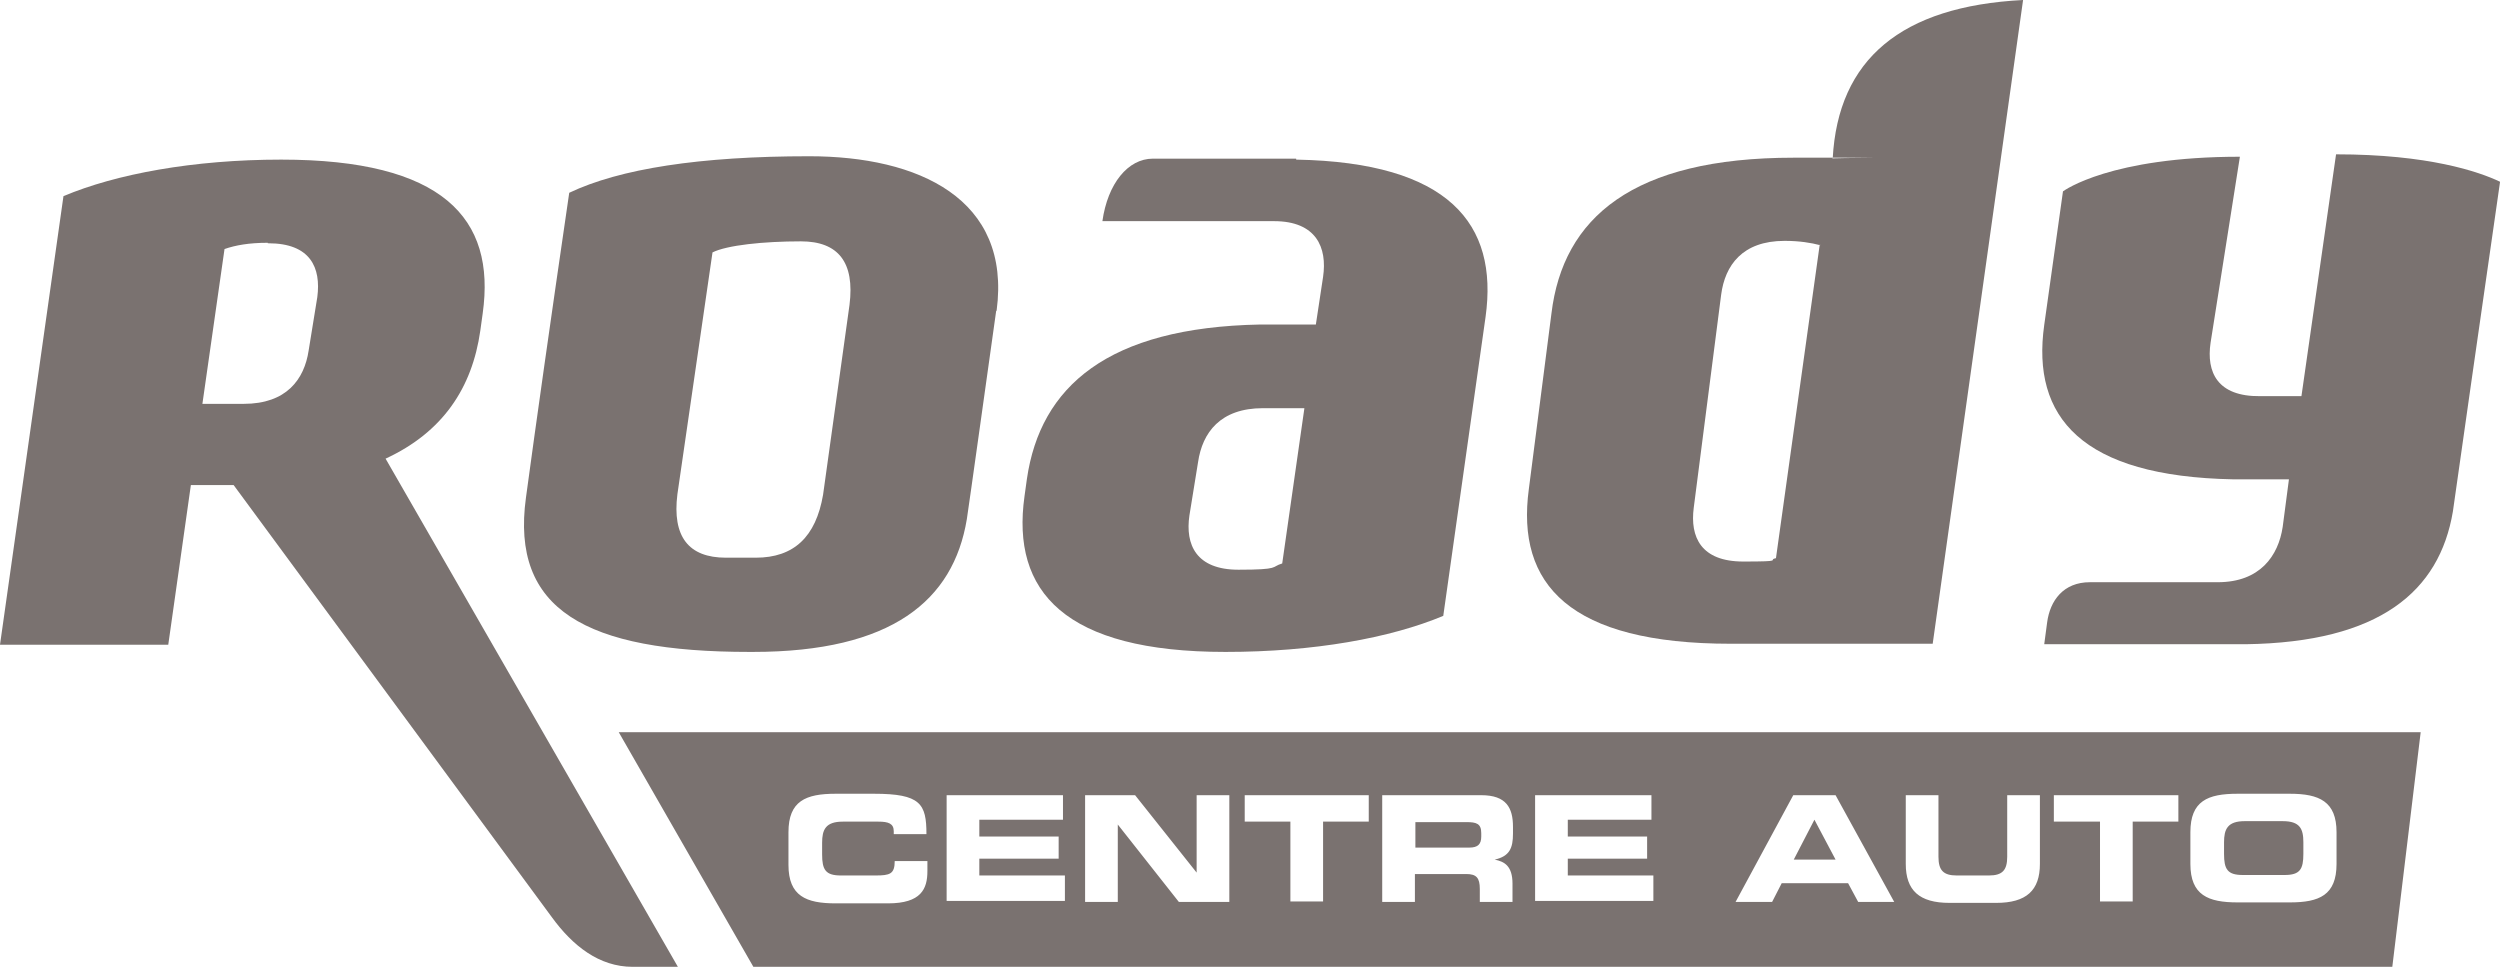
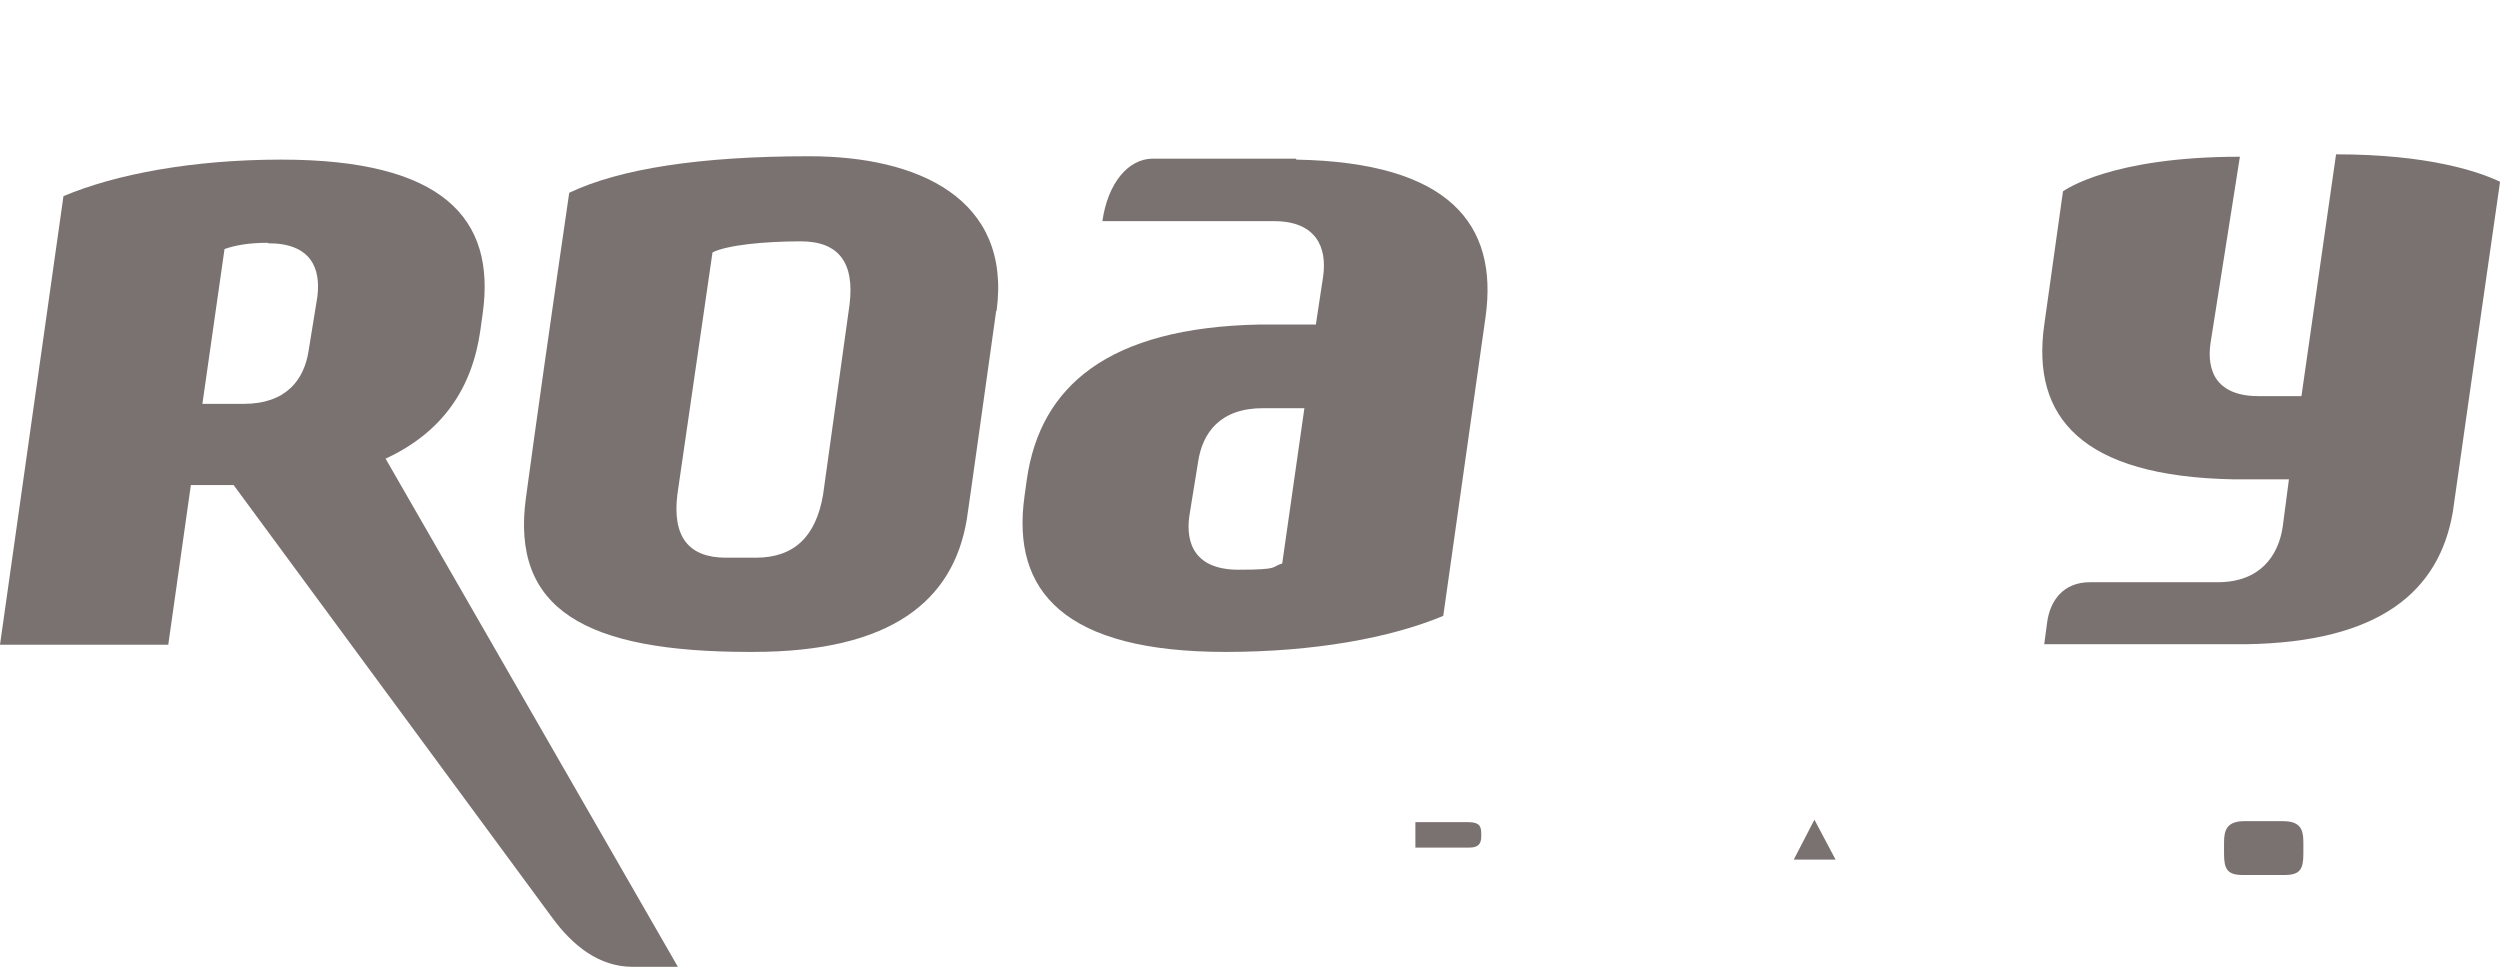
<svg xmlns="http://www.w3.org/2000/svg" id="Calque_1" version="1.1" viewBox="0 0 520 201.1">
  <g id="logo_Raody_Quadri">
    <g id="_x3C_Group_x3E_">
      <g>
        <path d="M305,171h-10.6v5.3h11.2c1.8,0,2.5-.7,2.5-2.3v-.7c0-2-1-2.3-3.1-2.3Z" fill="#7a7270" />
        <path d="M474.8,170.8h-7.9c-3.6,0-4.3,1.7-4.3,4.4v2.4c0,3.2.7,4.4,3.9,4.4h8.7c3.2,0,3.9-1.2,3.9-4.4v-2.4c0-2.8-.7-4.4-4.3-4.4Z" fill="#7a7270" />
-         <path d="M128.7,152.3l28,48.8h340.9l5.9-48.8H128.7ZM192.9,181.2c0,3.7-1.3,6.7-8.2,6.7h-10.9c-6.1,0-9.8-1.5-9.8-8v-6.8c0-6.5,3.6-8,9.8-8h8c9.7,0,10.9,2.1,10.9,8.4h-6.8v-.6c0-1.6-1.1-2-3.2-2h-7.4c-3.6,0-4.3,1.7-4.3,4.4v2.4c0,3.2.7,4.4,3.9,4.4h7.2c3,0,4-.3,4-3h6.8v2.1ZM221.5,187.4h-24.6v-22h24.2v5.1h-17.4v3.5h16.5v4.6h-16.5v3.5h17.8v5.3ZM255.7,187.6h-10.5l-12.7-16.1v16.1h-6.8v-22.2h10.4l12.8,16.1v-16.1h6.8v22.2ZM284.7,170.9h-9.5v16.6h-6.8v-16.6h-9.5v-5.5h25.8v5.5ZM314.7,173.4c0,3-.7,4.7-3.8,5.4,2,.4,3.7,1.3,3.7,5v3.8h-6.8v-2.7c0-2.3-.7-3.1-2.8-3.1h-10.7v5.8h-6.8v-22.2h20.6c5.2,0,6.6,2.6,6.6,6.6v1.4ZM343.9,187.4h-24.6v-22h24.2v5.1h-17.4v3.5h16.5v4.6h-16.5v3.5h17.8v5.3ZM386.5,187.6l-2.1-3.9h-13.8l-2,3.9h-7.6l12-22.2h8.8l12.2,22.2h-7.5ZM424.3,179.7c0,5.5-2.8,8.1-9.1,8.1h-9.7c-6.3,0-9.1-2.6-9.1-8.1v-14.3h6.8v12.8c0,2.8,1,3.9,3.8,3.9h6.7c2.8,0,3.8-1.1,3.8-3.9v-12.8h6.8v14.3ZM453.1,170.9h-9.5v16.6h-6.8v-16.6h-9.6v-5.5h25.9v5.5ZM486,179.7c0,6.5-3.6,8-9.7,8h-10.9c-6.1,0-9.8-1.5-9.8-8v-6.6c0-6.5,3.6-8,9.8-8h10.9c6.1,0,9.7,1.6,9.7,8v6.6Z" fill="#7a7270" />
        <polygon points="373.1 178.8 381.8 178.8 377.4 170.5 373.1 178.8" fill="#7a7270" />
      </g>
      <g id="_x3C_Group_x3E_3">
-         <path id="_x3C_Compound_Path_x3E_10" d="M420.8,0l-18.8,133.9h-42c-33.5,0-44.7-12.3-42-32.2l4.7-36.5c2.4-19.9,16.9-32.4,50.4-32.4s5.5,0,8.1.2C382.3,12.3,395.5,1.3,420.8,0h0ZM378.6,51c-1.9-.5-4.3-.9-7.4-.9-8.8,0-12.4,5.1-13.2,11.2l-5.7,44.3c-.8,6.1,1.5,11.2,10.3,11.2s4.9-.3,6.8-.7l9.1-65.2h.1Z" fill="#7a7270" fill-rule="evenodd" />
        <path id="_x3C_Compound_Path_x3E_11" d="M99.9,68.8c-1.7,11.9-7.8,21.1-19.7,26.6l60.8,105.7h-9.4c-7,0-12.5-4.4-16.8-10.3L48.6,100.9h-8.9l-4.7,33.2H0L13.2,40.8c10.9-4.6,27-7.6,45.3-7.6,33.5,0,44.7,12.1,41.9,32,0,0-.5,3.6-.5,3.6ZM55.7,50.5c-3.9,0-6.7.5-9,1.3l-4.6,32.2h8.6c8.9,0,12.6-5.1,13.5-11.1l1.8-11.1c.8-6.1-1.4-11.2-10.2-11.2h-.1Z" fill="#7a7270" fill-rule="evenodd" />
        <g id="_x3C_Group_x3E_4">
          <path id="_x3C_Compound_Path_x3E_12" d="M269.7,33.2c31.6.6,42,13.3,39.3,32.7l-8.8,62.2c-11,4.6-26.9,7.5-45.3,7.5-33.4,0-44.6-12.5-41.8-32.4l.5-3.6c2.8-19.2,16.8-31.5,48.5-32.1h11.6l1.5-9.9c.9-6.1-1.4-11.6-10.2-11.6h-35.7c1.1-7.8,5.3-13,10.5-13h29.8v.2ZM271.3,84.9h-8.6c-8.9,0-12.6,5.1-13.5,11.2l-1.8,11.1c-.9,6.1,1.4,11.3,10.2,11.3s6.7-.6,9.1-1.3l4.6-32.2h0Z" fill="#7a7270" fill-rule="evenodd" />
        </g>
        <path id="_x3C_Compound_Path_x3E_13" d="M207.2,64.7c-1.2,8.5-5.7,40.8-6.1,43.3-2.8,16.9-15.6,27.6-44.5,27.6h-.7c-34.1,0-49.7-8.8-46.5-32.1,2.1-15.5,5.1-36.7,9-63.4,10.5-5,27.2-7.6,49.9-7.6s42.1,8.8,39,32.1h0ZM157.2,116c7.9,0,12.5-4.3,14-13.1h0l5.5-39.5c1.1-8.8-2.3-13.2-10.1-13.2s-15.4.8-18.4,2.3l-7.3,50.3c-1.1,8.8,2.3,13.2,10.1,13.2h6.2Z" fill="#7a7270" fill-rule="evenodd" />
        <path id="_x3C_Path_x3E_1" d="M520,37.9c-2.5,17.3-9.7,67.6-9.8,68.5-2.8,16.6-15.2,27.2-43.1,27.6h-41.9l.6-4.5c.6-4.6,3.4-8.4,8.9-8.4h26.6c8.8,0,12.6-5.5,13.5-11.5l1.3-9.9h-11.6c-31.5-.6-42-12.9-39.3-32.1l3.9-27.8c.3-.2,9.9-7.2,36.8-7.2l-6.1,38.7c-.9,6.1,1.4,11.2,10.3,11.1h8.6l7.2-50.3c19.2,0,29.7,3.6,34.1,5.7h0Z" fill="#7a7270" />
      </g>
    </g>
  </g>
</svg>